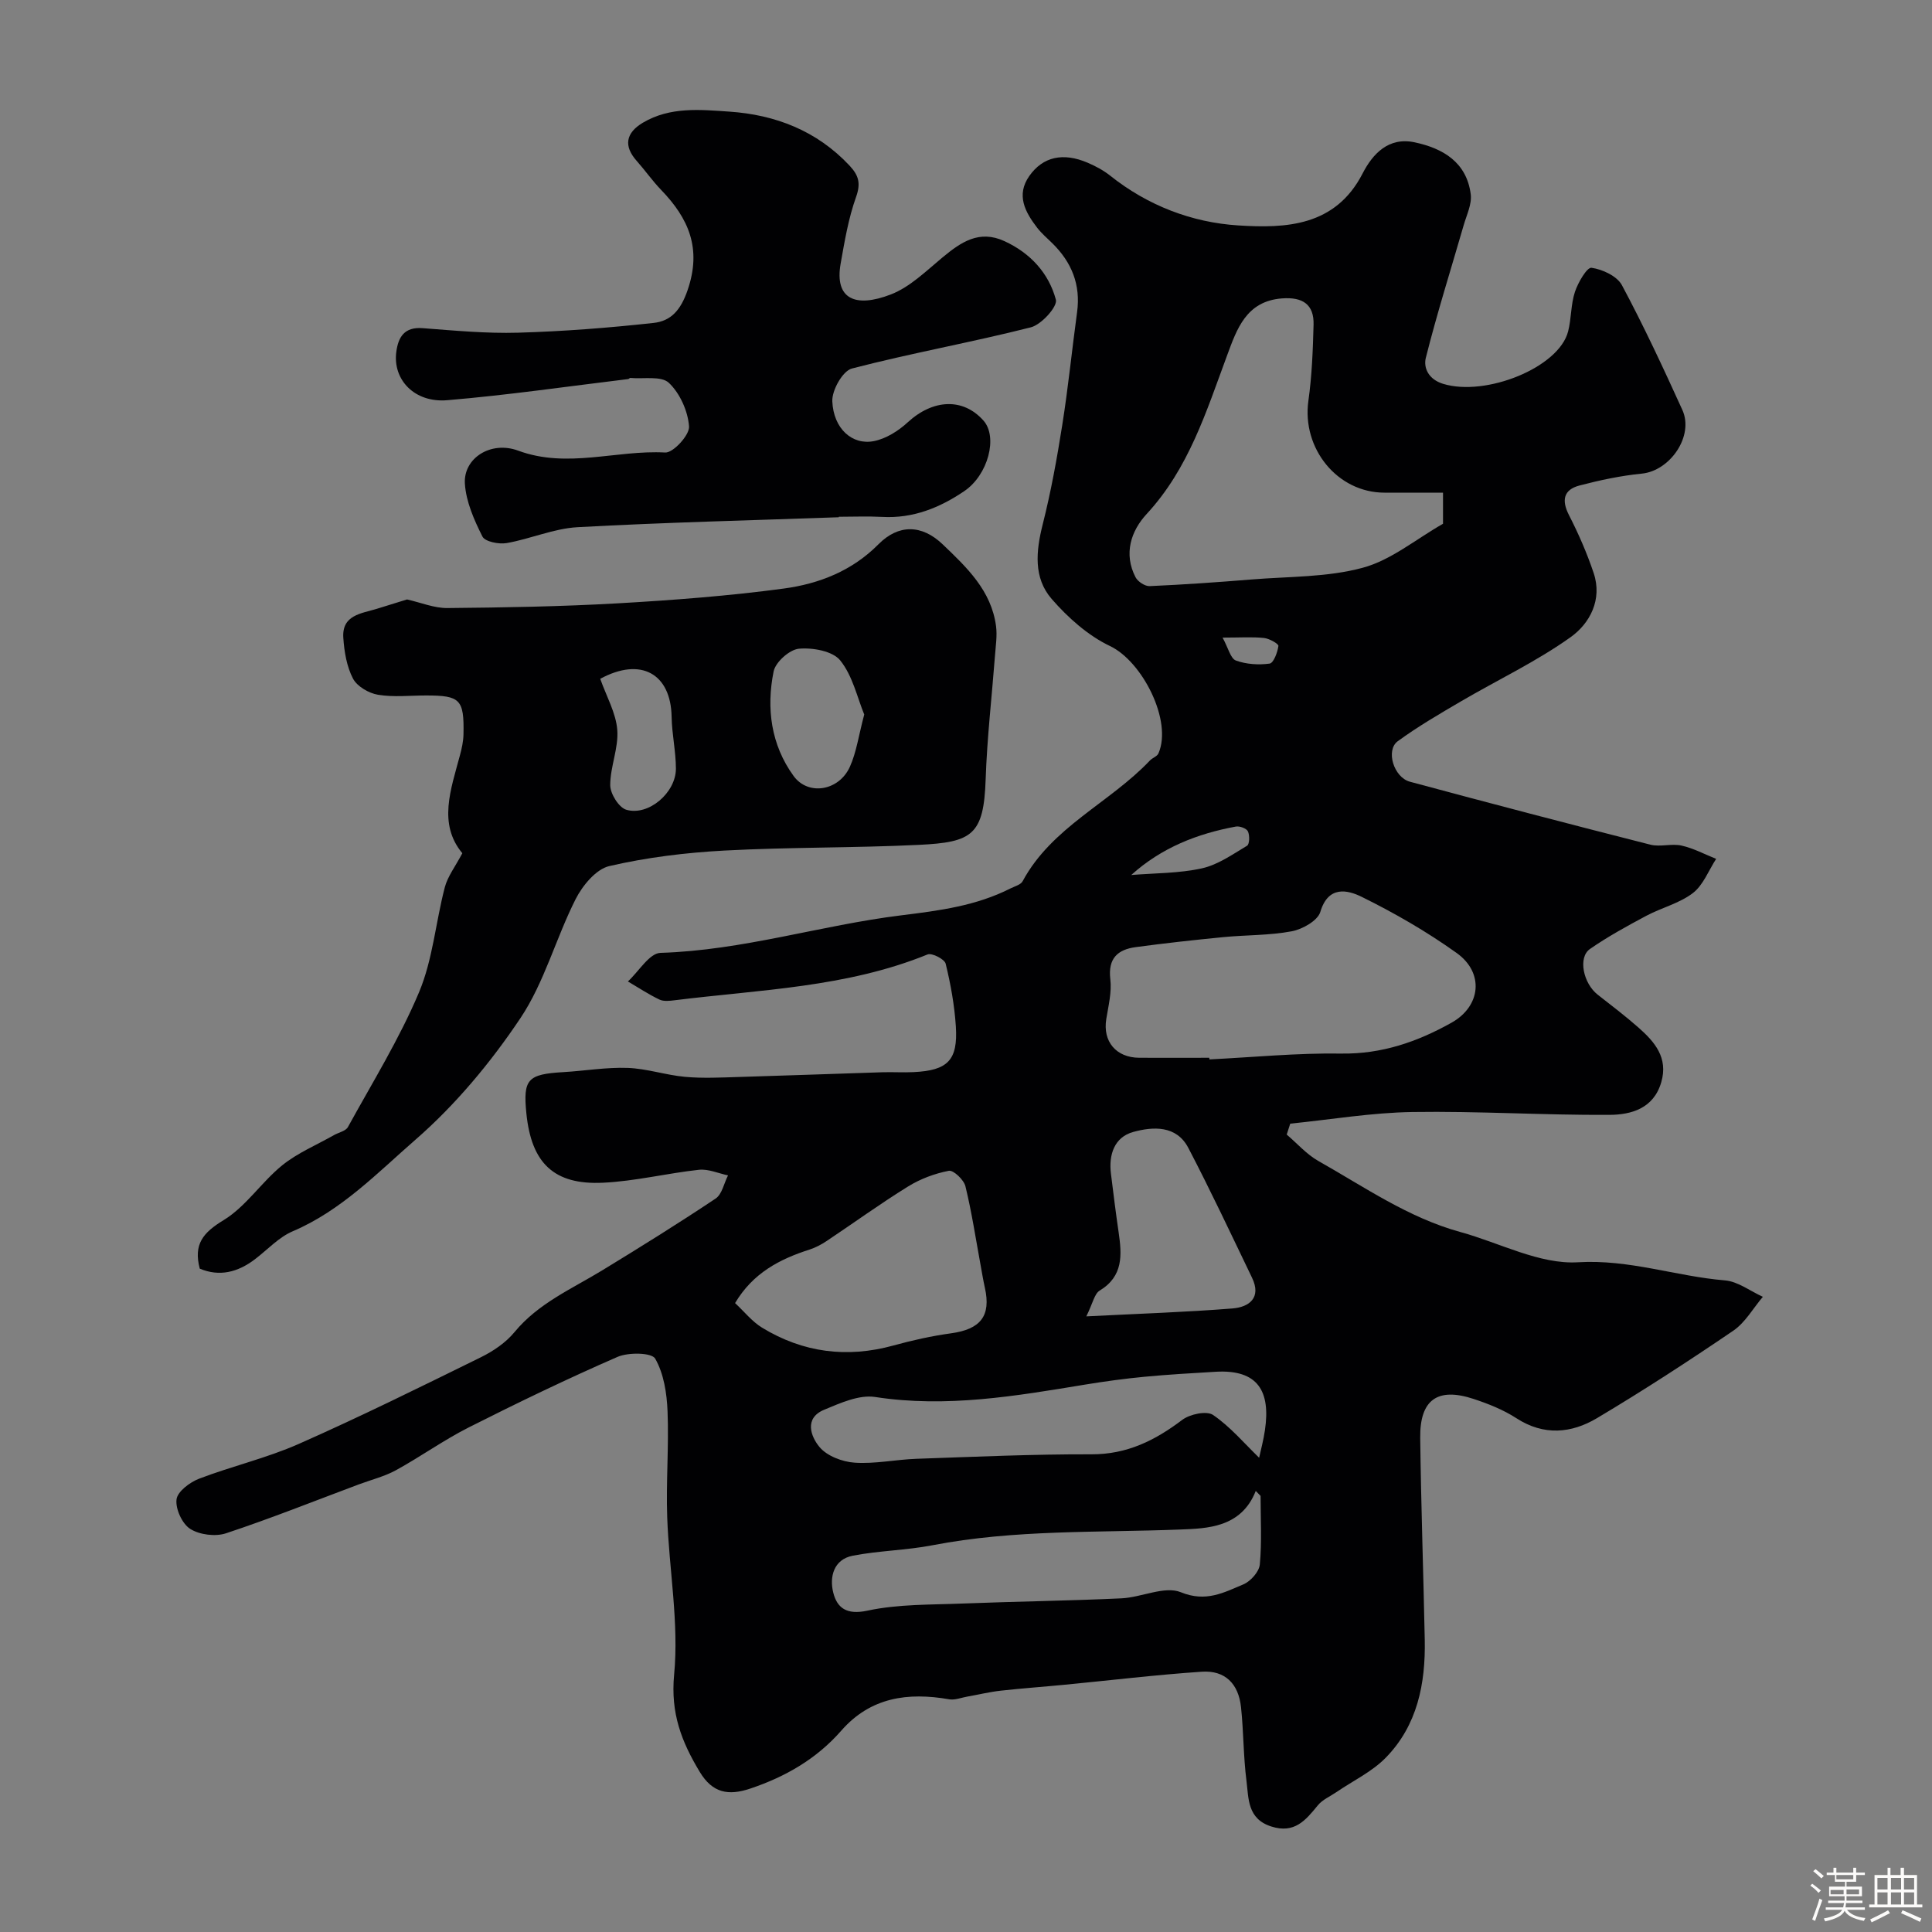
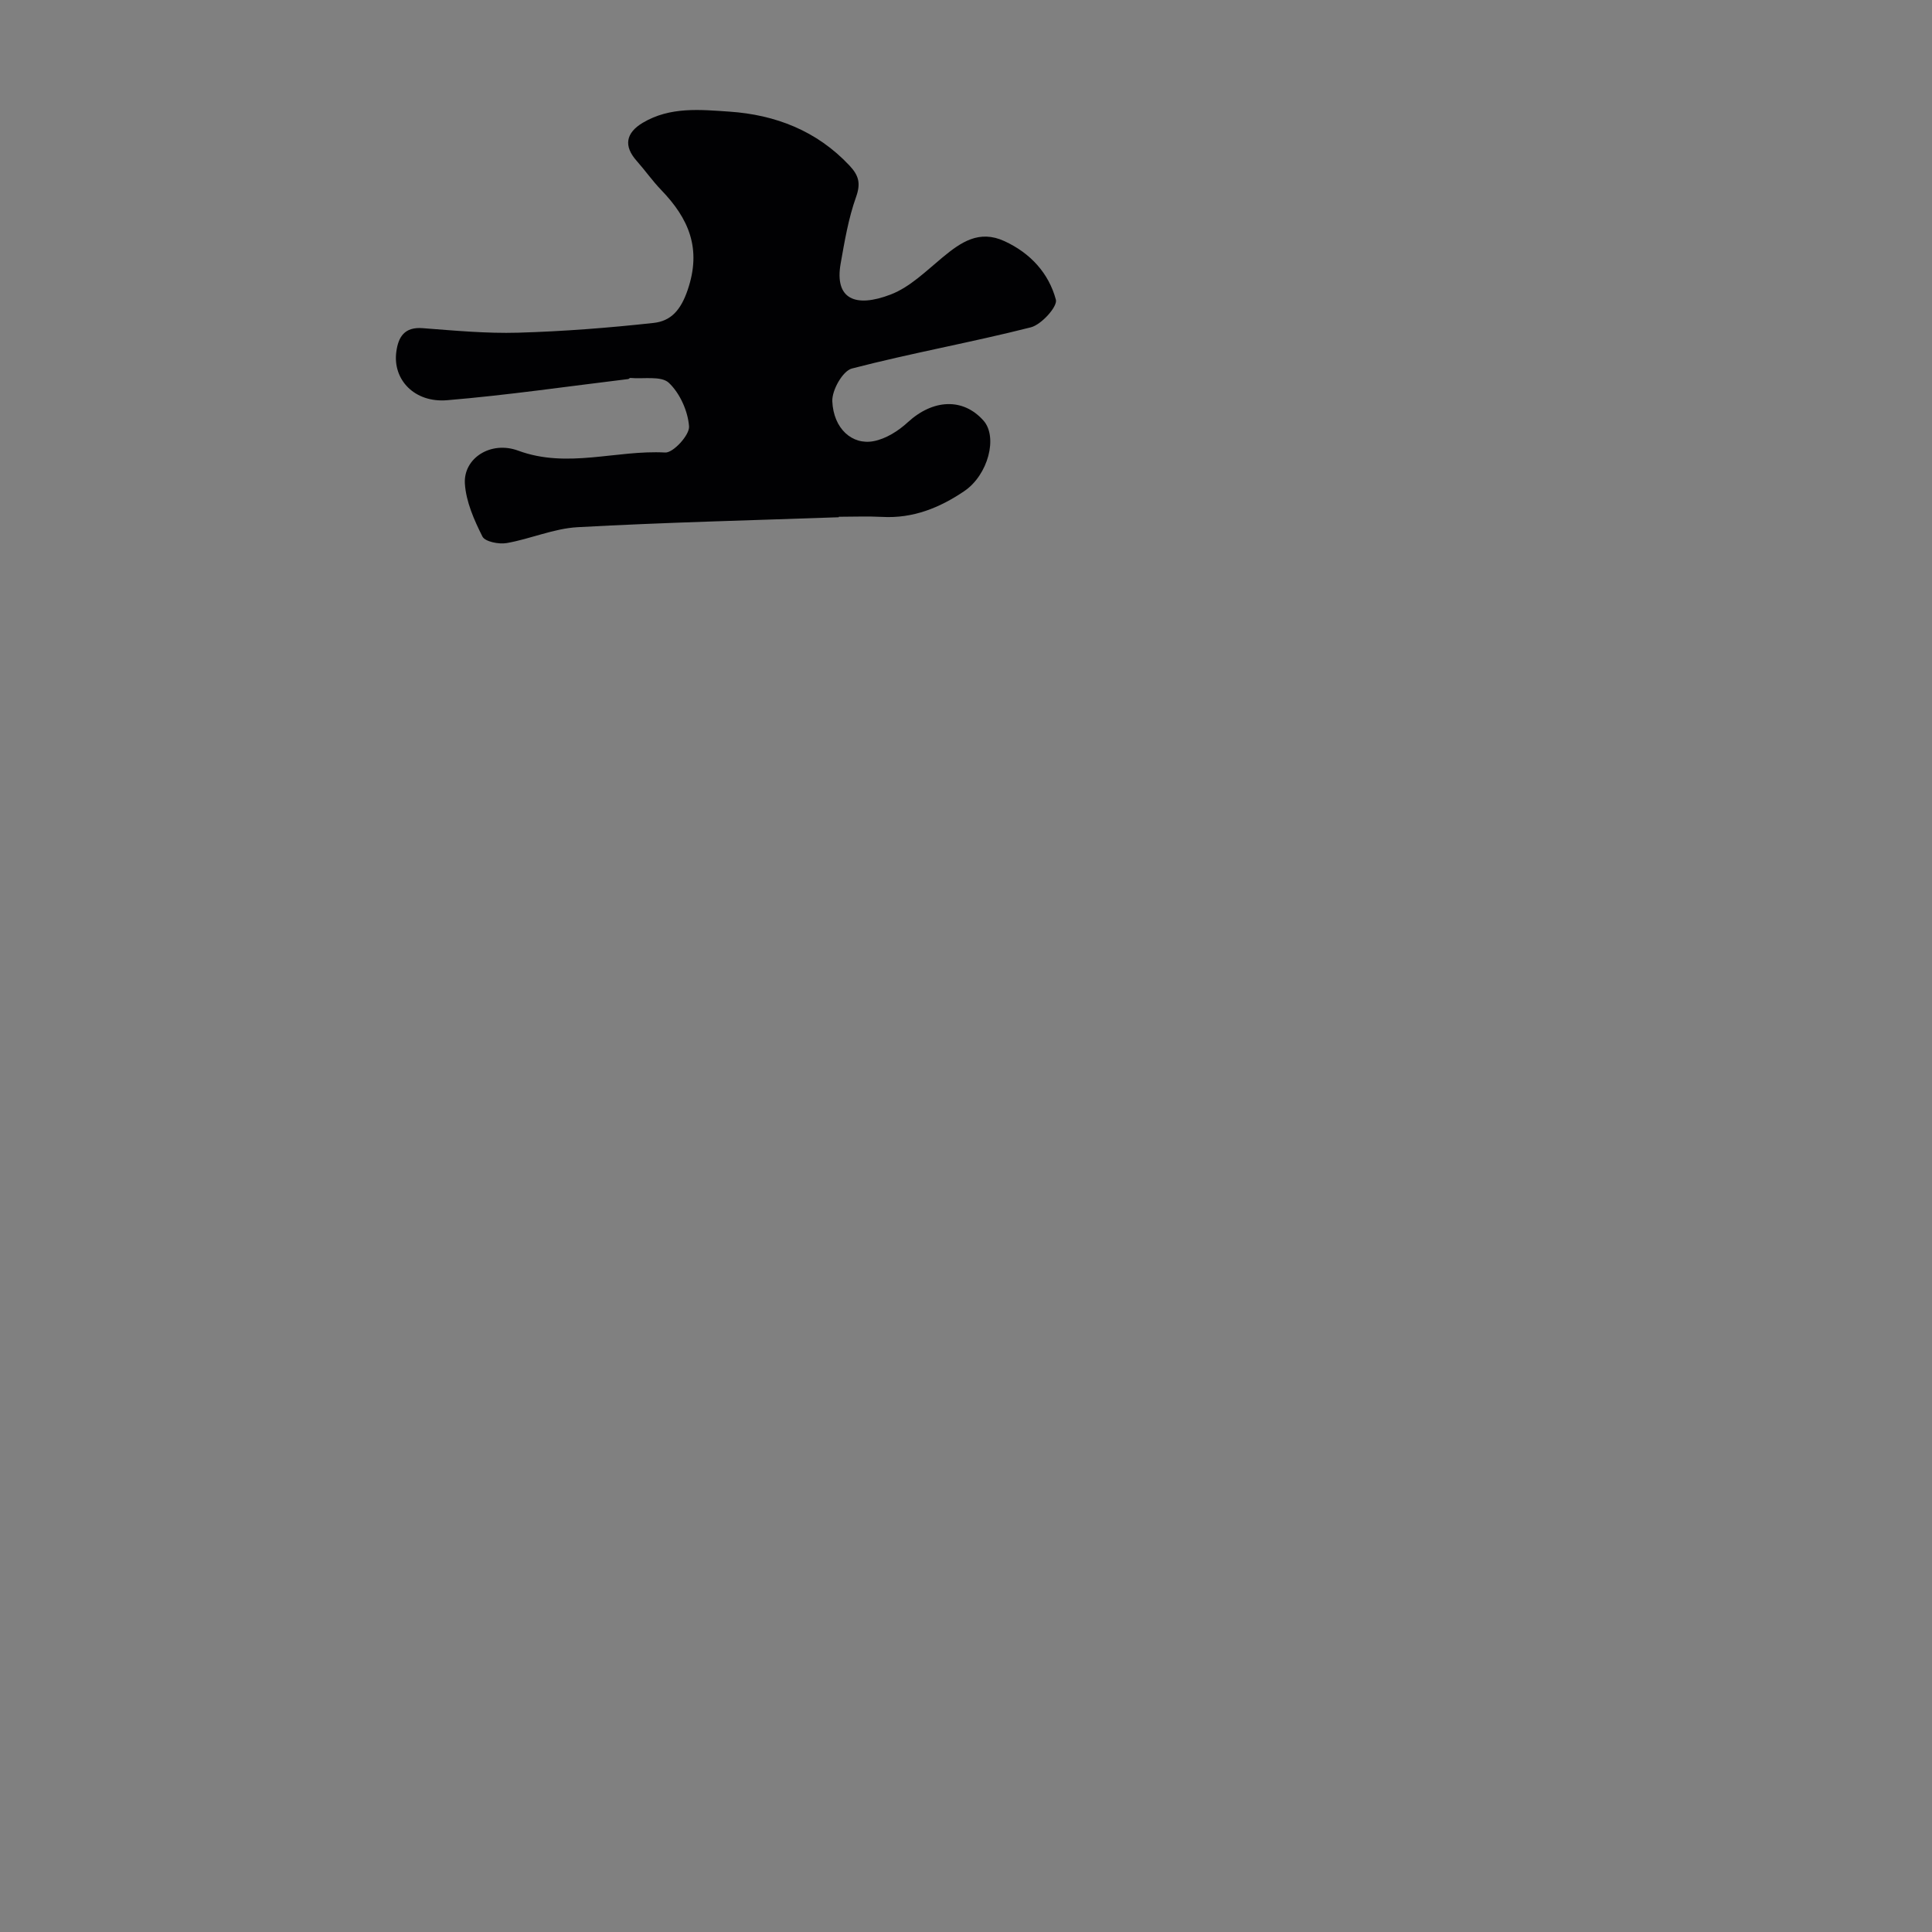
<svg xmlns="http://www.w3.org/2000/svg" enable-background="new 0 0 400 400" viewBox="0 0 400 400">
  <rect x="0" y="0" width="400" height="400" fill="#808080" stroke="none" />
-   <path d="m374.8 390.4.4-.4c.7.5 1.3 1 1.8 1.4l-.5.5c-.5-.6-1.1-1.1-1.7-1.5zm1 7.3-.6-.3c.5-1.4 1.1-2.8 1.5-4.3.2.1.4.2.6.3-.5 1.3-1 2.8-1.5 4.3zm-.4-10.3.5-.4c.4.3 1 .8 1.7 1.4l-.5.5c-.5-.5-1.1-1-1.7-1.5zm2.5.3h1.7v-1h.6v1h3.5v-1h.6v1h1.8v.5h-1.8v1.4h-2v1h3.2v2h-3.2v.9h3.3v.5h-3.4c0 .3-.1.6-.1.9h4v.5h-3.7c.7.9 1.9 1.5 3.8 1.7-.1.2-.2.4-.3.6-2.1-.4-3.5-1.1-4-2.1-.4 1-1.8 1.7-4 2.2-.1-.2-.2-.4-.3-.6 2.1-.4 3.4-1 3.8-1.8h-3.4v-.5h3.6c.1-.3.1-.6.2-.9h-3.3v-.5h3.4c0-.3 0-.6 0-.9h-3.2v-2h3.3v-1h-2.1v-1.4h-1.7v-.5zm1.1 3.5v1h2.7c0-.3 0-.4 0-.4 0-.1 0-.2 0-.2 0-.1 0-.2 0-.3h-2.7zm1.2-3v.9h3.5v-.9zm4.7 3h-2.6v.6.4h2.6z" fill="#fcfbfa" />
-   <path d="m393.6 386.7h.6v1.5h2.7v6.1h1.1v.6h-11v-.6h1.1v-6.1h2.7v-1.5h.6v1.5h2.1v-1.5zm-2.7 8.8.4.6c-1.2.6-2.5 1.3-3.8 1.9-.1-.2-.2-.4-.3-.6 1.2-.6 2.5-1.2 3.7-1.9zm-2.2-6.7v2.4h2.1v-2.4zm0 3v2.5h2.1v-2.5zm2.8-3v2.4h2.1v-2.4zm0 3v2.5h2.1v-2.5zm6 6.1c-1.4-.7-2.7-1.3-3.9-1.8l.3-.6c1.5.6 2.7 1.2 3.9 1.7zm-1.2-9.1h-2.1v2.4h2.1zm-2.1 3v2.5h2.1v-2.5z" fill="#fcfbfa" />
  <g fill="#010103">
-     <path d="m266.4 234.9c2.17 1.84 4.11 4.09 6.54 5.46 9.55 5.39 18.64 11.76 29.42 14.72 8.14 2.23 16.39 6.74 24.35 6.26 10.65-.64 20.27 2.91 30.42 3.75 2.69.22 5.24 2.22 7.85 3.4-2.02 2.38-3.65 5.34-6.14 7.03-9.23 6.28-18.61 12.38-28.2 18.09-5.29 3.15-11 3.7-16.68.02-2.7-1.75-5.81-2.99-8.88-4-7.46-2.46-11.14.17-11.04 8.07.17 13.93.66 27.86.94 41.8.18 9.08-1.52 17.73-8.09 24.43-2.84 2.9-6.75 4.75-10.17 7.09-1.32.9-2.93 1.58-3.9 2.78-2.53 3.1-4.82 5.88-9.6 4.36-4.98-1.58-4.69-5.78-5.15-9.45-.65-5.05-.59-10.19-1.13-15.25-.52-4.9-3.33-7.67-8.12-7.35-9.49.64-18.95 1.79-28.43 2.7-4.41.43-8.83.74-13.23 1.23-2.31.26-4.59.82-6.88 1.22-1.26.22-2.58.77-3.77.56-8.53-1.48-16.26-.45-22.33 6.49-5.11 5.84-11.55 9.55-18.86 12-4.48 1.5-7.78.96-10.44-3.45-3.77-6.26-6.07-12.14-5.31-20.14 1.02-10.71-1.04-21.69-1.43-32.57-.26-7.3.36-14.64.07-21.94-.15-3.73-.77-7.8-2.56-10.92-.72-1.26-5.54-1.34-7.8-.36-10.4 4.53-20.64 9.47-30.78 14.59-5.19 2.62-9.97 6.06-15.07 8.86-2.39 1.31-5.14 1.99-7.72 2.95-9.14 3.42-18.22 7.05-27.48 10.12-2.2.73-5.48.32-7.42-.91-1.67-1.06-3.08-4.14-2.83-6.11.2-1.63 2.75-3.54 4.67-4.28 6.79-2.6 13.98-4.26 20.61-7.19 12.72-5.62 25.2-11.79 37.68-17.93 2.59-1.27 5.21-3.04 7.02-5.24 4.92-5.96 11.79-8.9 18.11-12.75 7.92-4.83 15.81-9.74 23.52-14.89 1.33-.89 1.73-3.16 2.57-4.8-2-.42-4.06-1.36-6-1.16-6.65.72-13.23 2.37-19.89 2.68-10.18.49-14.83-4.08-15.86-14.36-.71-7.08.25-8.11 7.68-8.54 4.43-.26 8.87-1.03 13.29-.87 3.98.14 7.9 1.49 11.89 1.85 3.65.33 7.36.14 11.04.03 9.93-.29 19.86-.67 29.78-.98 2.16-.07 4.34.08 6.5-.03 7.05-.34 9.18-2.45 8.74-9.43-.28-4.38-1.07-8.76-2.11-13.02-.23-.94-2.85-2.28-3.75-1.91-16.8 6.84-34.72 7.28-52.33 9.48-1.05.13-2.3.28-3.18-.14-2.26-1.08-4.36-2.48-6.53-3.75 2.25-2.06 4.44-5.85 6.75-5.92 17.01-.51 33.21-5.72 49.84-7.77 8.01-.99 15.51-1.97 22.64-5.58.88-.44 2.11-.75 2.5-1.49 6.05-11.23 18.01-16.19 26.34-24.98.53-.56 1.49-.84 1.77-1.47 2.95-6.73-3.33-19.05-10.02-22.23-4.56-2.17-8.71-5.88-12.07-9.74-3.81-4.37-3.27-9.91-1.87-15.45 1.71-6.77 2.96-13.67 4.05-20.58 1.23-7.76 2.01-15.58 3.07-23.37.77-5.67-1.12-10.32-5.12-14.25-1.07-1.05-2.23-2.04-3.14-3.21-2.49-3.24-4.41-6.75-1.65-10.7 2.84-4.05 7.04-4.94 12.12-2.76 1.63.7 3.26 1.57 4.64 2.67 7.78 6.2 16.91 9.69 26.5 10.3 9.84.63 20.12.23 25.76-10.75 2.08-4.05 5.36-7.6 10.75-6.46 5.92 1.25 10.79 4.14 11.64 10.76.26 2.04-.85 4.29-1.46 6.4-2.64 9.15-5.52 18.24-7.84 27.47-.5 2.01.49 4.43 3.58 5.38 8.84 2.7 23.96-3.36 25.88-10.85.69-2.67.55-5.58 1.41-8.18.64-1.94 2.5-5.13 3.43-5 2.27.32 5.29 1.72 6.3 3.6 4.51 8.42 8.55 17.11 12.51 25.82 2.46 5.39-2.51 12.62-8.4 13.2-4.34.43-8.67 1.35-12.9 2.46-3.27.86-3.76 3.02-2.17 6.13 1.98 3.86 3.73 7.88 5.11 11.99 1.85 5.51-.81 10.45-4.76 13.27-7.1 5.07-15.12 8.85-22.68 13.28-4.46 2.61-8.96 5.23-13.12 8.27-2.54 1.86-.85 7.48 2.53 8.39 16.56 4.46 33.15 8.81 49.77 13.03 2.04.52 4.4-.28 6.46.19 2.47.55 4.78 1.8 7.16 2.75-1.57 2.41-2.67 5.43-4.82 7.08-2.78 2.13-6.47 3.02-9.63 4.7-3.99 2.13-7.98 4.31-11.68 6.88-2.52 1.75-1.38 7.13 1.61 9.46 2.84 2.22 5.71 4.41 8.42 6.79 3.37 2.97 6.21 6.25 4.74 11.32-1.58 5.47-6.24 6.75-10.75 6.77-13.59.08-27.19-.8-40.78-.59-8.44.13-16.86 1.56-25.29 2.41-.24.77-.49 1.52-.73 2.26zm32.36-126.46c0-1.84 0-3.93 0-6.44-4.19 0-8.15 0-12.11 0-9.76 0-17.15-9.14-15.76-19.03.73-5.2.93-10.49 1.07-15.75.11-4.18-2.23-5.76-6.52-5.44-7.43.56-9.36 6.33-11.4 11.85-4.29 11.57-7.92 23.36-16.63 32.78-3.24 3.5-4.83 8.23-2.31 13.1.47.91 1.96 1.89 2.93 1.84 7.05-.31 14.1-.81 21.14-1.38 7.69-.63 15.62-.43 22.96-2.42 5.86-1.57 10.99-5.9 16.63-9.11zm-48.39 110.56c.01.11.01.23.02.34 9.09-.45 18.19-1.35 27.28-1.21 8.41.13 15.79-2.44 22.85-6.39 6.09-3.41 6.81-10.33 1.07-14.43-6.18-4.42-12.85-8.27-19.67-11.63-2.94-1.45-6.93-2.37-8.56 3.12-.54 1.81-3.69 3.59-5.9 4.01-4.66.88-9.5.75-14.26 1.22-6.03.59-12.05 1.25-18.05 2.06-3.74.5-5.78 2.32-5.27 6.65.32 2.68-.4 5.52-.84 8.26-.75 4.62 2.02 7.97 6.83 8 4.84.03 9.67 0 14.5 0zm-98.18 50.79c1.91 1.77 3.51 3.82 5.59 5.09 8.48 5.17 17.57 6.34 27.2 3.69 3.91-1.08 7.9-1.97 11.91-2.52 6.13-.84 8.32-3.6 7.02-9.42-.35-1.58-.61-3.17-.9-4.76-1-5.43-1.82-10.91-3.13-16.27-.33-1.34-2.48-3.38-3.43-3.2-2.92.56-5.89 1.67-8.43 3.24-5.76 3.56-11.25 7.55-16.89 11.31-1.08.72-2.27 1.35-3.49 1.75-6.21 1.98-11.75 4.86-15.45 11.09zm108.8 39.92c-.33-.34-.66-.68-1-1.03-3.01 7.65-10.12 7.77-15.65 7.99-17.13.67-34.3-.02-51.29 3.26-5.43 1.05-11.06 1.11-16.49 2.16-3.98.77-4.86 4.42-4.04 7.66.8 3.16 2.76 4.64 7.06 3.72 6.43-1.38 13.21-1.21 19.85-1.48 10.91-.43 21.83-.56 32.73-1.07 4.18-.19 8.97-2.64 12.33-1.26 5.19 2.12 8.89.06 12.93-1.63 1.5-.63 3.27-2.61 3.41-4.12.44-4.69.16-9.46.16-14.2zm-.3-7.9c.34-1.58.9-3.62 1.2-5.7 1.19-8.03-1.4-12.62-10.21-12.1-4.93.29-9.86.57-14.78 1.04-4.07.39-8.12.94-12.15 1.6-14.43 2.38-28.79 4.86-43.57 2.58-3.32-.51-7.21 1.26-10.56 2.65-4.21 1.75-2.72 5.58-.96 7.7 1.55 1.87 4.74 3.08 7.29 3.25 4.22.29 8.51-.65 12.78-.8 12.08-.42 24.17-.97 36.25-.93 7.36.02 13.16-2.87 18.79-7.13 1.58-1.19 5.04-1.93 6.38-1.02 3.56 2.43 6.44 5.86 9.54 8.86zm-35.78-29.27c11.21-.57 20.76-.88 30.28-1.64 3.43-.28 6.03-2.21 4.03-6.36-4.33-8.99-8.57-18.04-13.19-26.88-2.46-4.71-7.3-4.43-11.41-3.3-3.89 1.07-5.11 4.69-4.61 8.66.5 4.04 1 8.08 1.59 12.11.68 4.68.99 9.09-3.92 12.07-1.09.65-1.4 2.57-2.77 5.34zm9.3-91.38c4.89-.4 9.89-.33 14.63-1.38 3.31-.73 6.35-2.89 9.35-4.68.52-.31.57-2.14.18-2.97-.28-.61-1.7-1.14-2.49-1-7.98 1.47-15.39 4.36-21.67 10.03zm18.91-49.15c1.2 2.18 1.65 4.33 2.75 4.74 2.15.79 4.71.95 6.99.64.81-.11 1.64-2.31 1.82-3.65.06-.44-1.87-1.53-2.96-1.65-2.42-.26-4.89-.08-8.6-.08z" />
-     <path d="m41.36 262.66c-1.34-5.09.71-7.47 4.93-10.04 4.63-2.82 7.83-7.86 12.13-11.35 3.19-2.58 7.14-4.22 10.75-6.27.97-.55 2.4-.82 2.86-1.65 5.07-9.23 10.66-18.25 14.73-27.92 2.85-6.78 3.44-14.5 5.33-21.72.6-2.28 2.17-4.29 3.63-7.06-5.07-6.09-2.38-13.19-.49-20.29.38-1.41.7-2.87.73-4.32.15-7.24-.67-8.05-7.74-8.05-3.33 0-6.73.39-9.97-.15-1.91-.32-4.32-1.73-5.17-3.35-1.3-2.5-1.81-5.57-2-8.44-.32-4.73 3.72-5.02 6.93-6 2.24-.69 4.48-1.38 6.26-1.94 2.83.63 5.61 1.81 8.38 1.78 11.77-.11 23.55-.31 35.3-.98 11.47-.66 22.96-1.53 34.34-3.06 7.27-.98 14.13-3.65 19.58-9.16 4.17-4.21 8.99-4.1 13.28-.01 5 4.78 10.1 9.58 11.07 16.96.26 1.99-.07 4.07-.22 6.1-.65 8.53-1.64 17.05-1.93 25.59-.39 11.57-2.77 13.05-13.82 13.59-13.42.65-26.88.46-40.29 1.18-7.98.43-16.03 1.41-23.8 3.21-2.75.63-5.55 4.02-6.98 6.84-4.1 8.1-6.47 17.25-11.46 24.69-6.13 9.15-13.42 17.91-21.7 25.12-7.89 6.87-15.37 14.69-25.41 18.96-2.91 1.24-5.25 3.84-7.85 5.81-3.54 2.69-7.33 3.64-11.4 1.93zm137.57-114.73c-1.44-3.49-2.39-8-4.97-11.2-1.56-1.94-5.71-2.68-8.55-2.42-1.95.18-4.85 2.77-5.24 4.7-1.54 7.62-.55 15.19 4.13 21.64 3.02 4.16 9.39 3.11 11.65-1.88 1.37-3.03 1.82-6.48 2.98-10.84zm-54.66-7.39c1.3 3.67 3.26 7.07 3.53 10.59.29 3.75-1.47 7.63-1.46 11.45.01 1.76 1.79 4.62 3.33 5.07 4.6 1.35 10.28-3.54 10.27-8.52-.01-3.58-.83-7.15-.89-10.74-.16-8.89-6.34-12.43-14.78-7.85z" />
    <path d="m173.66 107.09c-18.03.64-36.07 1.07-54.08 2.06-4.94.27-9.75 2.43-14.69 3.29-1.61.28-4.47-.29-5.01-1.36-1.72-3.42-3.39-7.2-3.63-10.93-.34-5.26 5.33-8.95 11.03-6.85 10.2 3.77 20.31-.17 30.45.39 1.65.09 5.06-3.63 4.93-5.4-.23-3.17-1.89-6.87-4.18-9.03-1.58-1.49-5.25-.76-7.99-1.01-.13-.01-.28.22-.43.23-12.49 1.51-24.95 3.33-37.48 4.38-6.78.57-11.3-4.27-10.53-10.01.41-3.08 1.67-5.19 5.43-4.91 6.59.5 13.21 1.13 19.79.94 9.36-.27 18.73-1 28.04-2.02 3.61-.39 5.63-2.65 7.05-6.79 2.96-8.61.23-14.83-5.47-20.74-1.82-1.89-3.33-4.06-5.08-6.03-2.73-3.07-2.26-5.79 1.3-7.9 5.64-3.34 11.88-2.7 17.89-2.29 9.54.65 18.1 3.95 24.87 11.16 1.95 2.08 2.37 3.7 1.36 6.54-1.57 4.4-2.36 9.11-3.18 13.74-1.31 7.38 3.04 9.24 10.37 6.42 3.97-1.53 7.31-4.85 10.7-7.66 3.83-3.17 7.6-5.8 12.85-3.38 5.37 2.47 9.17 6.64 10.64 12.12.38 1.41-3 5.17-5.19 5.72-12.28 3.12-24.79 5.34-37.05 8.53-1.89.49-4.15 4.49-4.05 6.78.24 5.66 4.11 9.13 8.6 8.25 2.51-.49 5.08-2.11 7.01-3.89 5.23-4.81 11.46-5.13 15.69-.36 3.01 3.39.97 11.26-3.99 14.61-5.09 3.45-10.62 5.68-16.97 5.33-2.99-.16-6-.03-8.99-.03-.02.04-.01.07-.01.1z" />
  </g>
</svg>